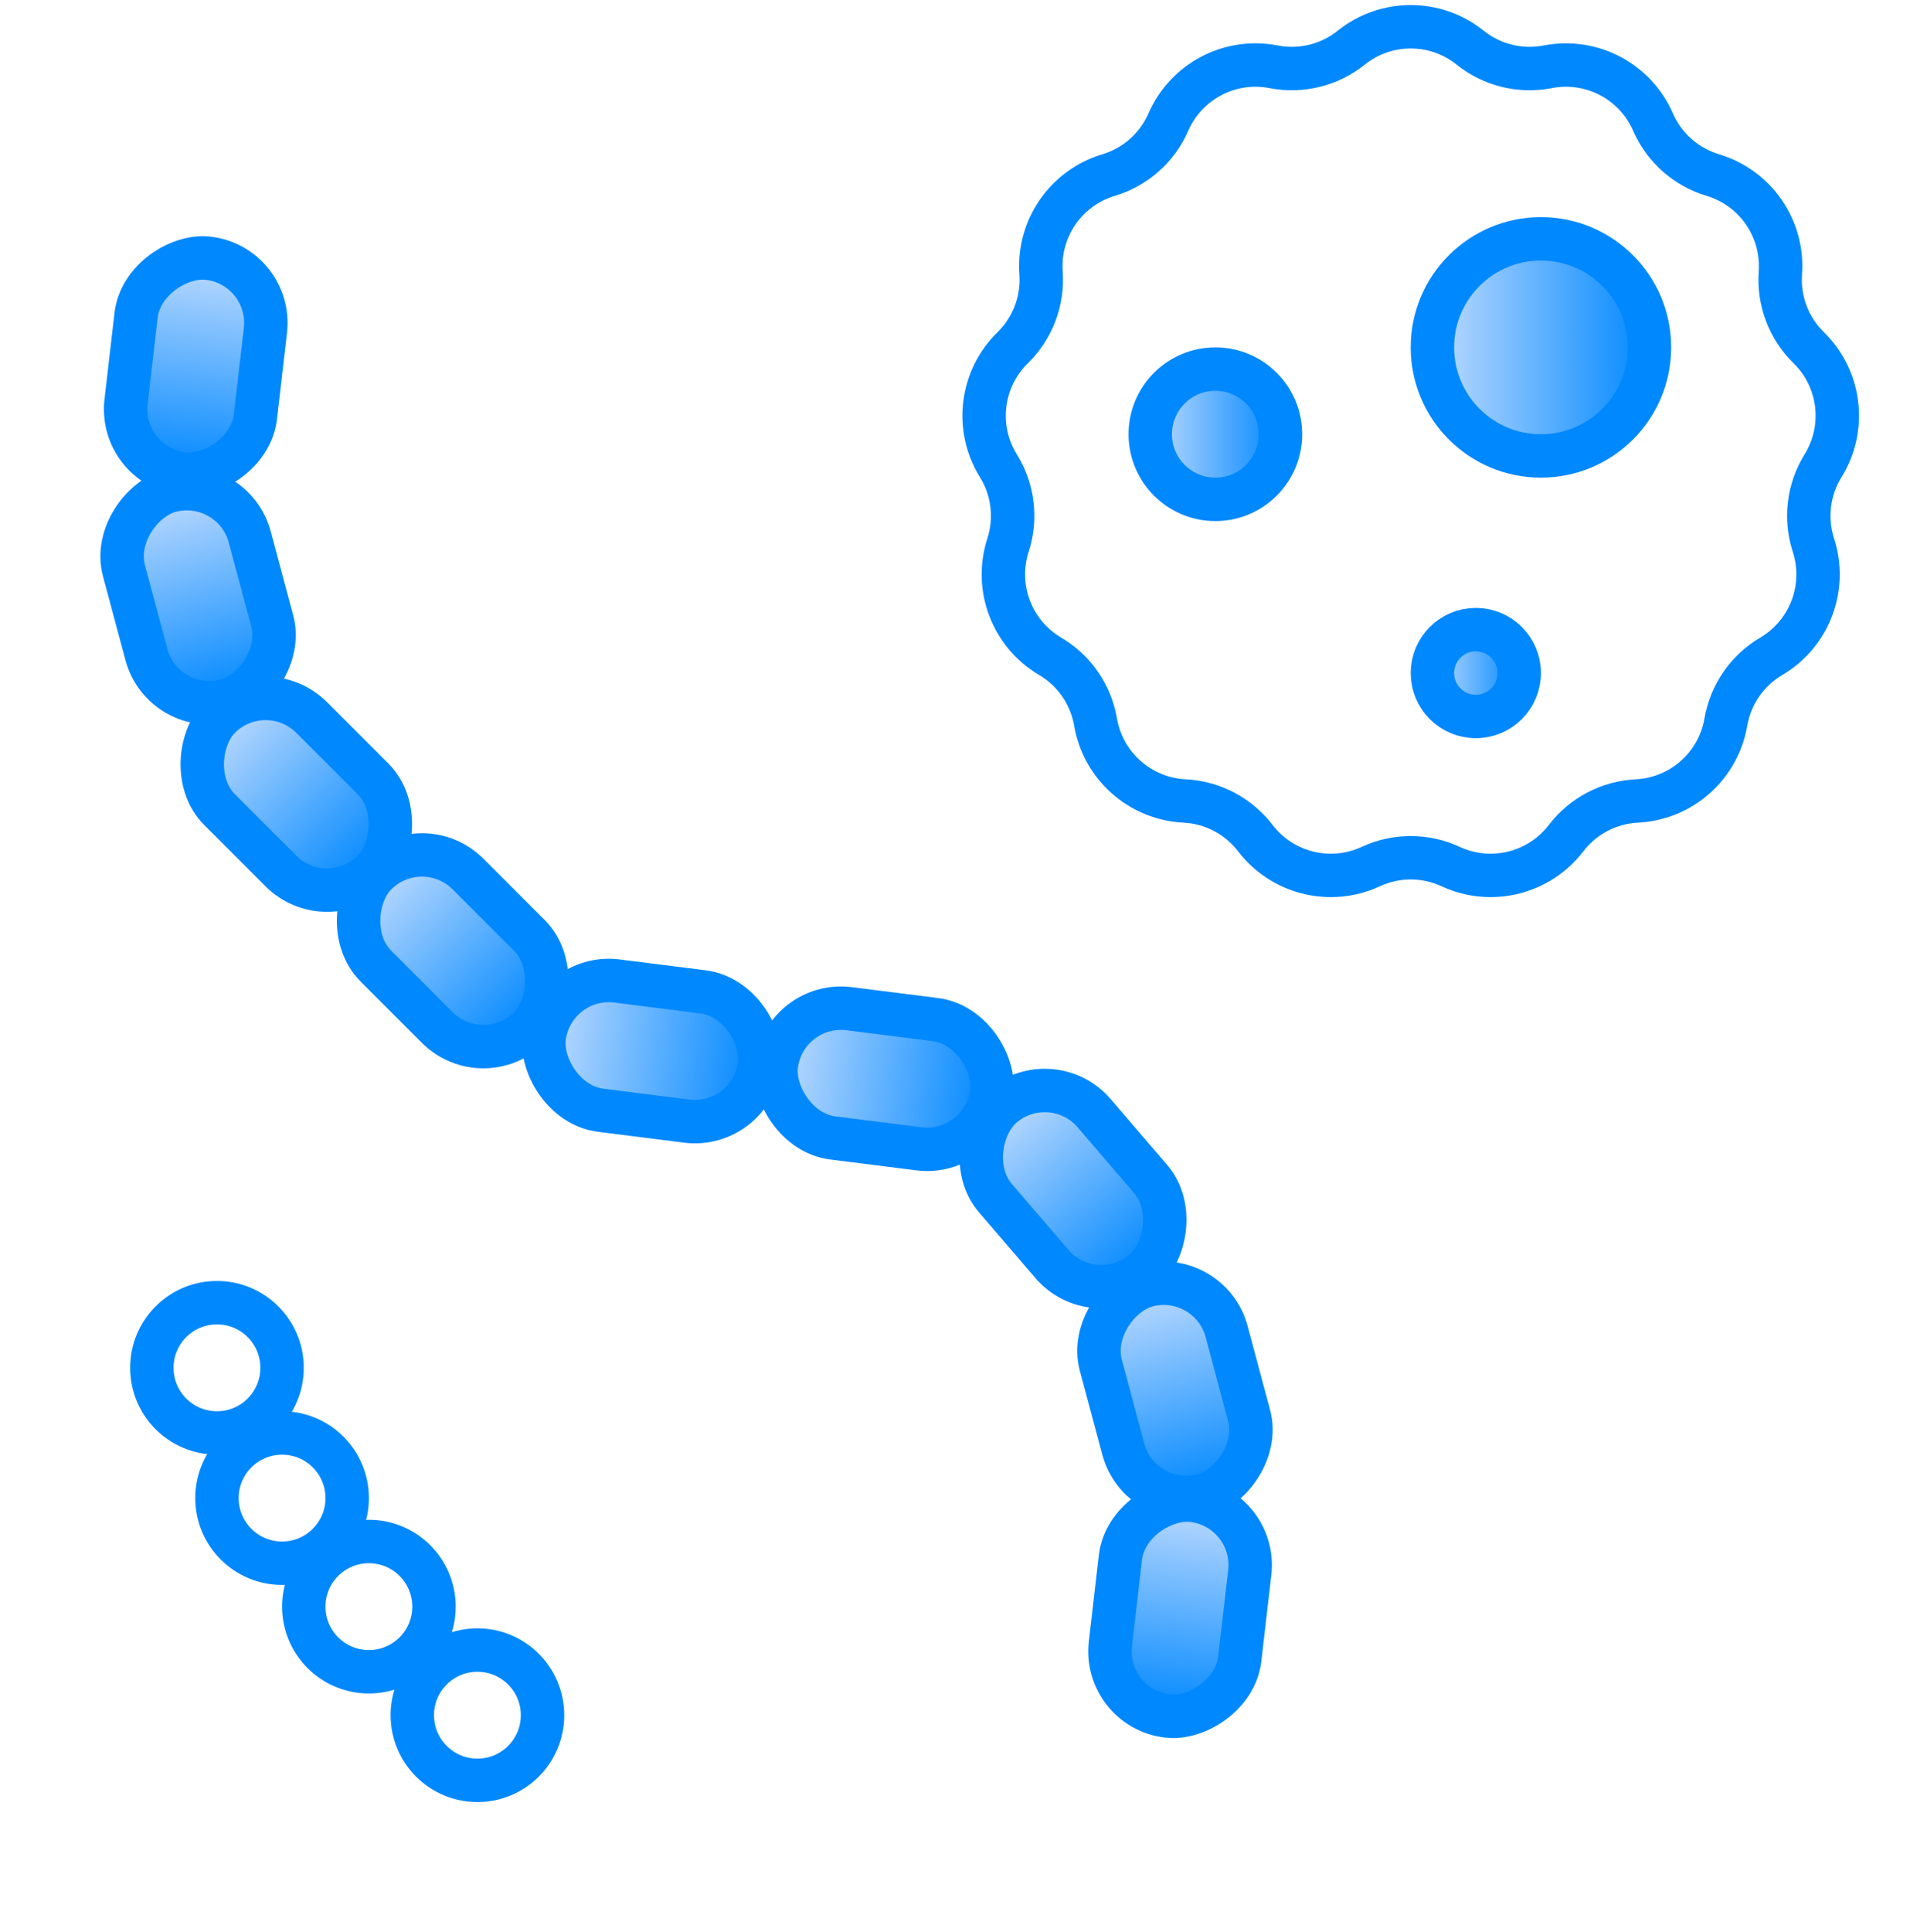
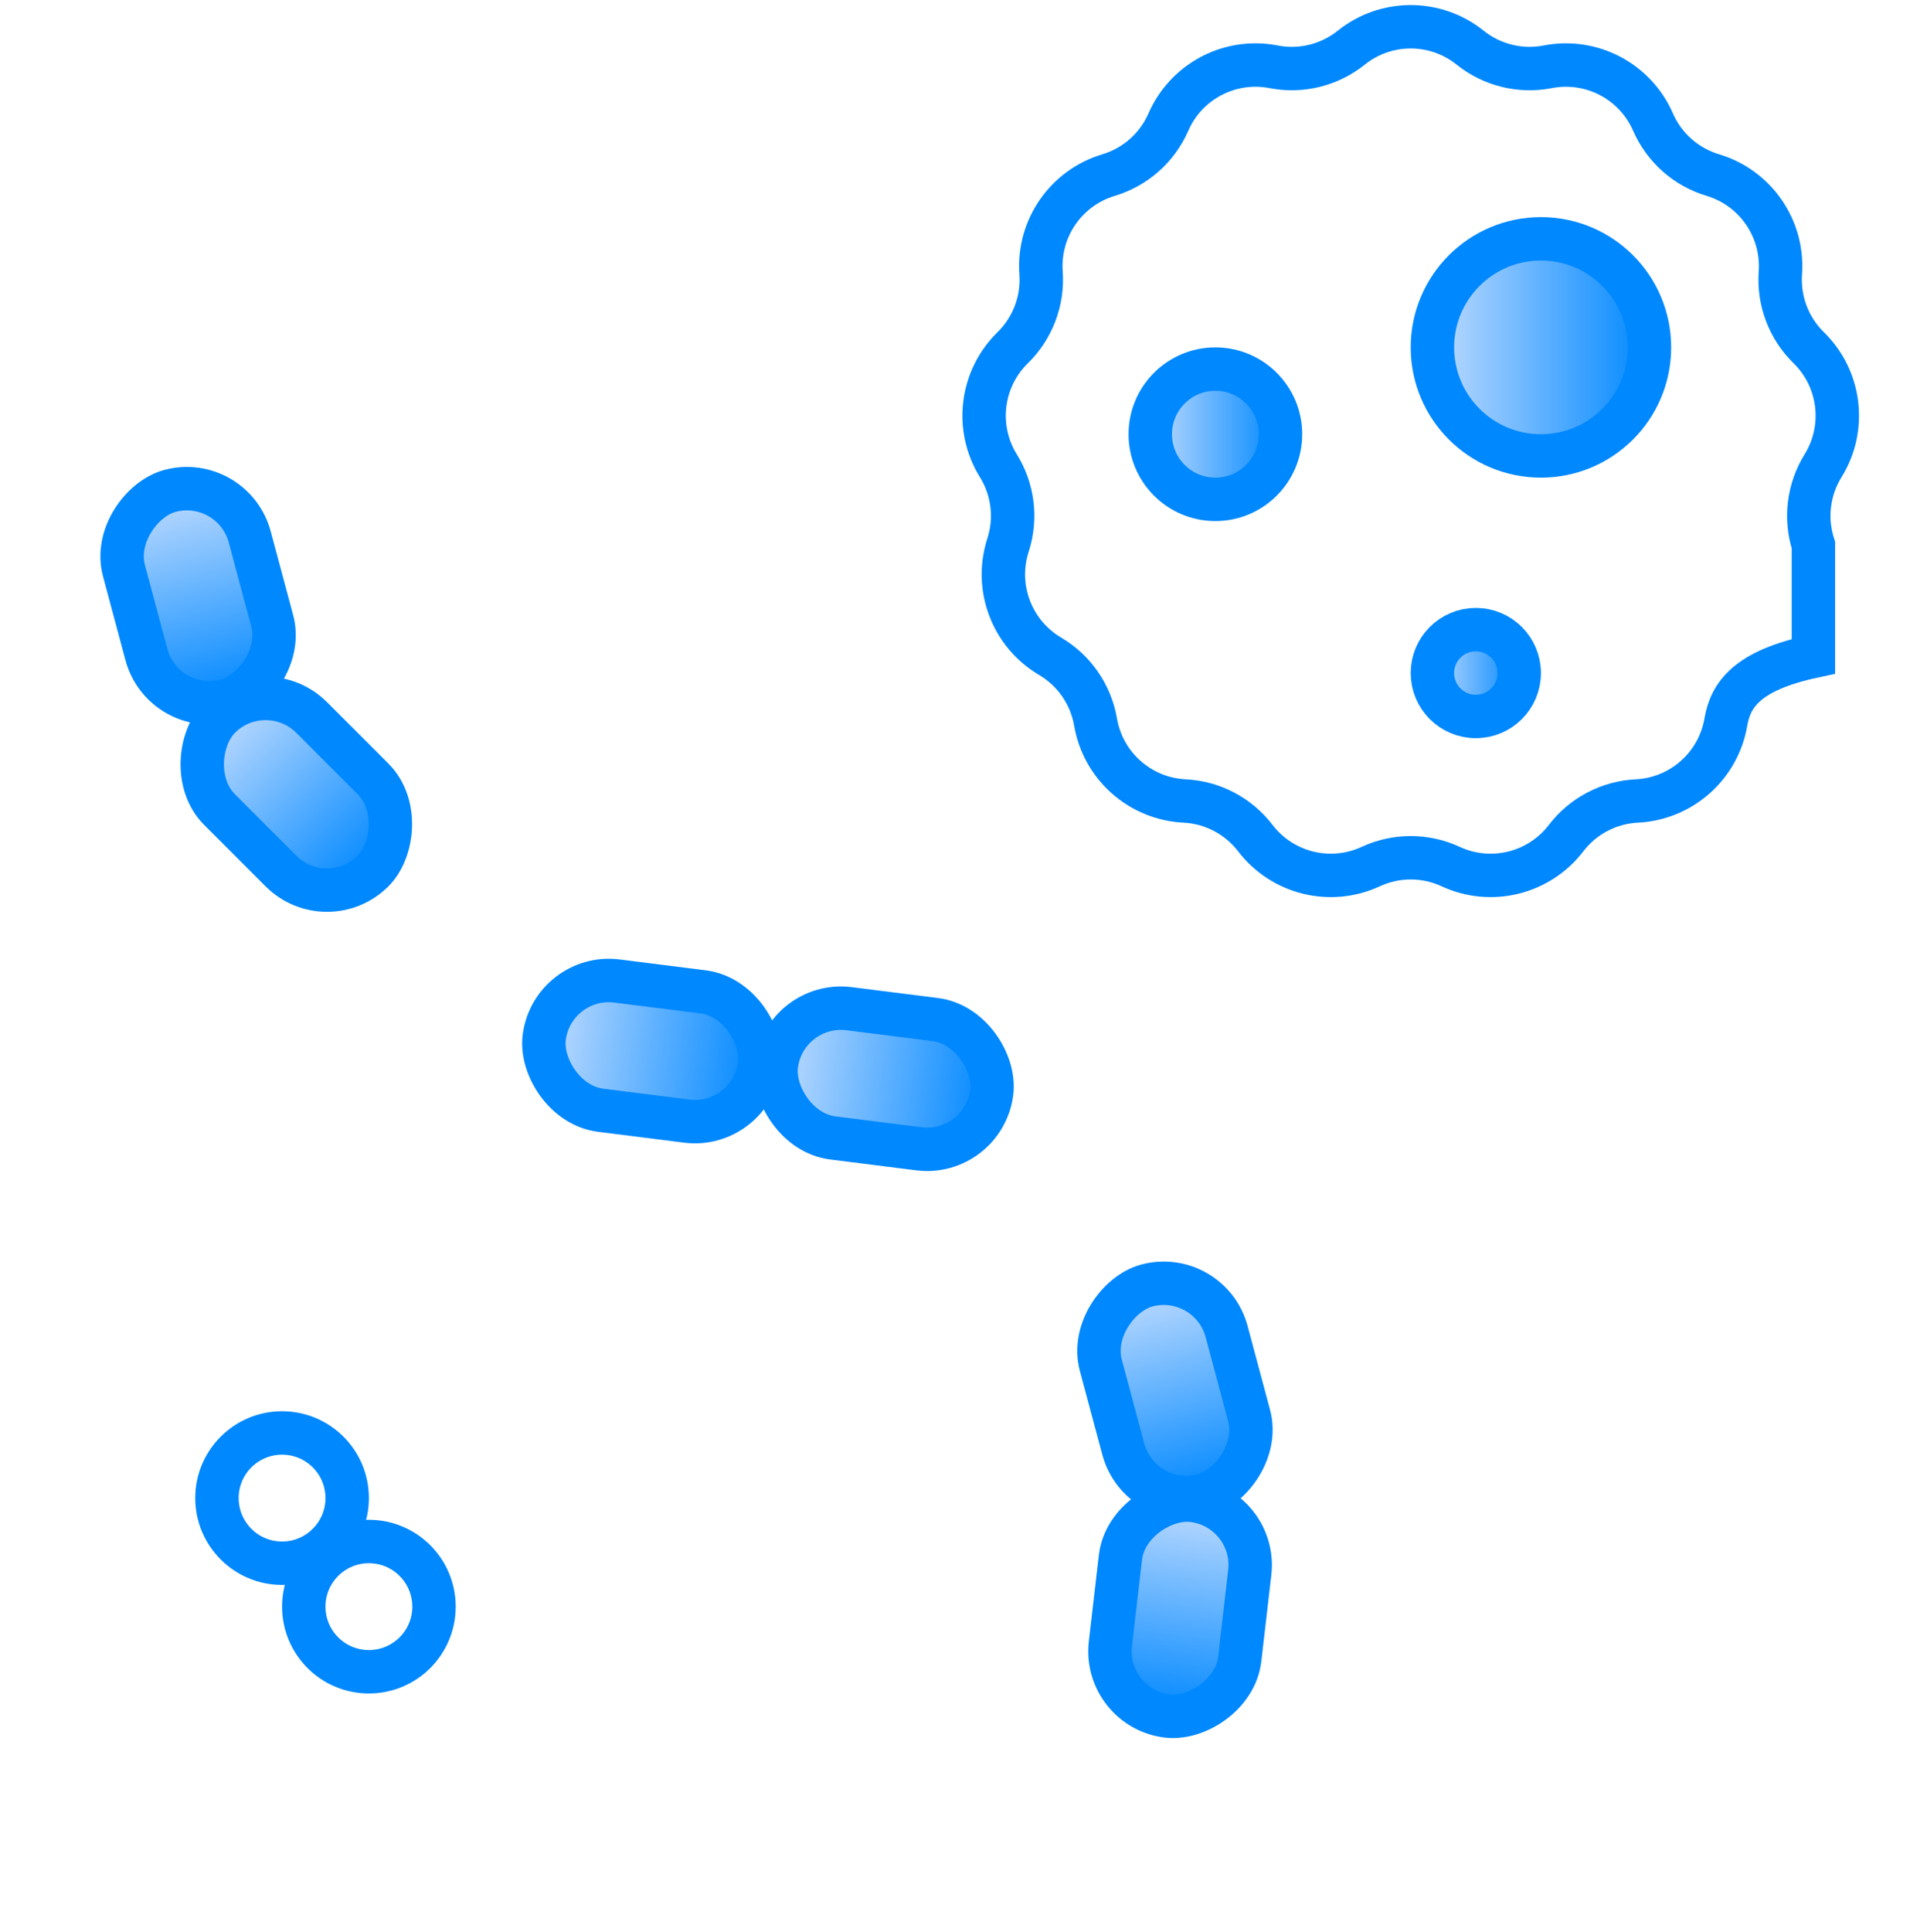
<svg xmlns="http://www.w3.org/2000/svg" width="88" height="89" viewBox="0 0 88 89" fill="none">
  <g id="Frame 1000004511">
    <g id="Group 48095829">
      <g id="Group 48095784">
-         <circle id="Ellipse 1076" cx="9.996" cy="63" r="3" stroke="#0088FF" stroke-width="2" />
        <circle id="Ellipse 1077" cx="12.996" cy="69" r="3" stroke="#0088FF" stroke-width="2" />
        <circle id="Ellipse 1078" cx="16.996" cy="74" r="3" stroke="#0088FF" stroke-width="2" />
-         <circle id="Ellipse 1079" cx="21.996" cy="79" r="3" stroke="#0088FF" stroke-width="2" />
      </g>
      <g id="Group 48095783">
        <rect id="Rectangle 6463" x="12.238" y="30.926" width="10" height="6" rx="3" transform="rotate(45 12.238 30.926)" fill="url(#paint0_linear_6010_75744)" stroke="#0088FF" stroke-width="2" />
-         <rect id="Rectangle 6464" x="19.441" y="38.135" width="10" height="6" rx="3" transform="rotate(45 19.441 38.135)" fill="url(#paint1_linear_6010_75744)" stroke="#0088FF" stroke-width="2" />
        <rect id="Rectangle 6465" x="25.449" y="44.809" width="10" height="6" rx="3" transform="rotate(7.186 25.449 44.809)" fill="url(#paint2_linear_6010_75744)" stroke="#0088FF" stroke-width="2" />
        <rect id="Rectangle 6466" x="36.145" y="46.084" width="10" height="6" rx="3" transform="rotate(7.186 36.145 46.084)" fill="url(#paint3_linear_6010_75744)" stroke="#0088FF" stroke-width="2" />
-         <rect id="Rectangle 6467" x="48.457" y="48.996" width="10" height="6" rx="3" transform="rotate(49.353 48.457 48.996)" fill="url(#paint4_linear_6010_75744)" stroke="#0088FF" stroke-width="2" />
        <rect id="Rectangle 6468" x="55.738" y="58.432" width="10" height="6" rx="3" transform="rotate(75 55.738 58.432)" fill="url(#paint5_linear_6010_75744)" stroke="#0088FF" stroke-width="2" />
        <rect id="Rectangle 6470" x="10.73" y="21.834" width="10" height="6" rx="3" transform="rotate(75 10.73 21.834)" fill="url(#paint6_linear_6010_75744)" stroke="#0088FF" stroke-width="2" />
        <rect id="Rectangle 6469" x="57.926" y="69.451" width="10" height="6" rx="3" transform="rotate(96.612 57.926 69.451)" fill="url(#paint7_linear_6010_75744)" stroke="#0088FF" stroke-width="2" />
-         <rect id="Rectangle 6471" x="12.574" y="12.24" width="10" height="6" rx="3" transform="rotate(96.612 12.574 12.24)" fill="url(#paint8_linear_6010_75744)" stroke="#0088FF" stroke-width="2" />
      </g>
-       <path id="Star 8" d="M62.258 2.195C63.858 0.912 66.134 0.912 67.734 2.195V2.195C68.739 3 70.047 3.323 71.31 3.077V3.077C73.323 2.684 75.339 3.742 76.16 5.622V5.622C76.675 6.802 77.683 7.695 78.916 8.064V8.064C80.881 8.652 82.174 10.526 82.028 12.571V12.571C81.936 13.855 82.413 15.115 83.334 16.015V16.015C84.8 17.449 85.074 19.709 83.994 21.452V21.452C83.316 22.546 83.153 23.883 83.55 25.108V25.108C84.182 27.059 83.375 29.187 81.608 30.229V30.229C80.499 30.882 79.734 31.991 79.516 33.26V33.26C79.169 35.281 77.465 36.791 75.416 36.892V36.892C74.13 36.955 72.938 37.581 72.155 38.603V38.603C70.909 40.231 68.698 40.776 66.838 39.914V39.914C65.67 39.372 64.323 39.372 63.155 39.914V39.914C61.294 40.776 59.084 40.231 57.837 38.603V38.603C57.054 37.581 55.862 36.955 54.576 36.892V36.892C52.528 36.791 50.824 35.281 50.477 33.26V33.26C50.259 31.991 49.493 30.882 48.385 30.229V30.229C46.617 29.187 45.81 27.059 46.442 25.108V25.108C46.839 23.883 46.677 22.546 45.998 21.452V21.452C44.918 19.709 45.192 17.449 46.659 16.015V16.015C47.579 15.115 48.057 13.855 47.965 12.571V12.571C47.818 10.526 49.111 8.652 51.076 8.064V8.064C52.309 7.695 53.317 6.802 53.832 5.622V5.622C54.653 3.742 56.669 2.684 58.682 3.077V3.077C59.945 3.323 61.253 3 62.258 2.195V2.195Z" stroke="#0088FF" stroke-width="2" />
+       <path id="Star 8" d="M62.258 2.195C63.858 0.912 66.134 0.912 67.734 2.195V2.195C68.739 3 70.047 3.323 71.31 3.077V3.077C73.323 2.684 75.339 3.742 76.16 5.622V5.622C76.675 6.802 77.683 7.695 78.916 8.064V8.064C80.881 8.652 82.174 10.526 82.028 12.571V12.571C81.936 13.855 82.413 15.115 83.334 16.015V16.015C84.8 17.449 85.074 19.709 83.994 21.452V21.452C83.316 22.546 83.153 23.883 83.55 25.108V25.108V30.229C80.499 30.882 79.734 31.991 79.516 33.26V33.26C79.169 35.281 77.465 36.791 75.416 36.892V36.892C74.13 36.955 72.938 37.581 72.155 38.603V38.603C70.909 40.231 68.698 40.776 66.838 39.914V39.914C65.67 39.372 64.323 39.372 63.155 39.914V39.914C61.294 40.776 59.084 40.231 57.837 38.603V38.603C57.054 37.581 55.862 36.955 54.576 36.892V36.892C52.528 36.791 50.824 35.281 50.477 33.26V33.26C50.259 31.991 49.493 30.882 48.385 30.229V30.229C46.617 29.187 45.81 27.059 46.442 25.108V25.108C46.839 23.883 46.677 22.546 45.998 21.452V21.452C44.918 19.709 45.192 17.449 46.659 16.015V16.015C47.579 15.115 48.057 13.855 47.965 12.571V12.571C47.818 10.526 49.111 8.652 51.076 8.064V8.064C52.309 7.695 53.317 6.802 53.832 5.622V5.622C54.653 3.742 56.669 2.684 58.682 3.077V3.077C59.945 3.323 61.253 3 62.258 2.195V2.195Z" stroke="#0088FF" stroke-width="2" />
      <circle id="Ellipse 1076_2" cx="55.996" cy="20" r="3" fill="url(#paint9_linear_6010_75744)" stroke="#0088FF" stroke-width="2" />
      <circle id="Ellipse 1078_2" cx="67.996" cy="31" r="2" fill="url(#paint10_linear_6010_75744)" stroke="#0088FF" stroke-width="2" />
      <circle id="Ellipse 1077_2" cx="70.996" cy="16" r="5" fill="url(#paint11_linear_6010_75744)" stroke="#0088FF" stroke-width="2" />
    </g>
  </g>
  <defs>
    <linearGradient id="paint0_linear_6010_75744" x1="22.238" y1="33.926" x2="12.238" y2="33.926" gradientUnits="userSpaceOnUse">
      <stop stop-color="#0088FF" />
      <stop offset="1" stop-color="#BFDBFE" />
    </linearGradient>
    <linearGradient id="paint1_linear_6010_75744" x1="29.441" y1="41.135" x2="19.441" y2="41.135" gradientUnits="userSpaceOnUse">
      <stop stop-color="#0088FF" />
      <stop offset="1" stop-color="#BFDBFE" />
    </linearGradient>
    <linearGradient id="paint2_linear_6010_75744" x1="35.449" y1="47.809" x2="25.449" y2="47.809" gradientUnits="userSpaceOnUse">
      <stop stop-color="#0088FF" />
      <stop offset="1" stop-color="#BFDBFE" />
    </linearGradient>
    <linearGradient id="paint3_linear_6010_75744" x1="46.145" y1="49.084" x2="36.145" y2="49.084" gradientUnits="userSpaceOnUse">
      <stop stop-color="#0088FF" />
      <stop offset="1" stop-color="#BFDBFE" />
    </linearGradient>
    <linearGradient id="paint4_linear_6010_75744" x1="58.457" y1="51.996" x2="48.457" y2="51.996" gradientUnits="userSpaceOnUse">
      <stop stop-color="#0088FF" />
      <stop offset="1" stop-color="#BFDBFE" />
    </linearGradient>
    <linearGradient id="paint5_linear_6010_75744" x1="65.738" y1="61.432" x2="55.738" y2="61.432" gradientUnits="userSpaceOnUse">
      <stop stop-color="#0088FF" />
      <stop offset="1" stop-color="#BFDBFE" />
    </linearGradient>
    <linearGradient id="paint6_linear_6010_75744" x1="20.73" y1="24.834" x2="10.73" y2="24.834" gradientUnits="userSpaceOnUse">
      <stop stop-color="#0088FF" />
      <stop offset="1" stop-color="#BFDBFE" />
    </linearGradient>
    <linearGradient id="paint7_linear_6010_75744" x1="67.926" y1="72.451" x2="57.926" y2="72.451" gradientUnits="userSpaceOnUse">
      <stop stop-color="#0088FF" />
      <stop offset="1" stop-color="#BFDBFE" />
    </linearGradient>
    <linearGradient id="paint8_linear_6010_75744" x1="22.574" y1="15.24" x2="12.574" y2="15.24" gradientUnits="userSpaceOnUse">
      <stop stop-color="#0088FF" />
      <stop offset="1" stop-color="#BFDBFE" />
    </linearGradient>
    <linearGradient id="paint9_linear_6010_75744" x1="58.996" y1="20" x2="52.996" y2="20" gradientUnits="userSpaceOnUse">
      <stop stop-color="#0088FF" />
      <stop offset="1" stop-color="#BFDBFE" />
    </linearGradient>
    <linearGradient id="paint10_linear_6010_75744" x1="69.996" y1="31" x2="65.996" y2="31" gradientUnits="userSpaceOnUse">
      <stop stop-color="#0088FF" />
      <stop offset="1" stop-color="#BFDBFE" />
    </linearGradient>
    <linearGradient id="paint11_linear_6010_75744" x1="75.996" y1="16" x2="65.996" y2="16" gradientUnits="userSpaceOnUse">
      <stop stop-color="#0088FF" />
      <stop offset="1" stop-color="#BFDBFE" />
    </linearGradient>
  </defs>
</svg>